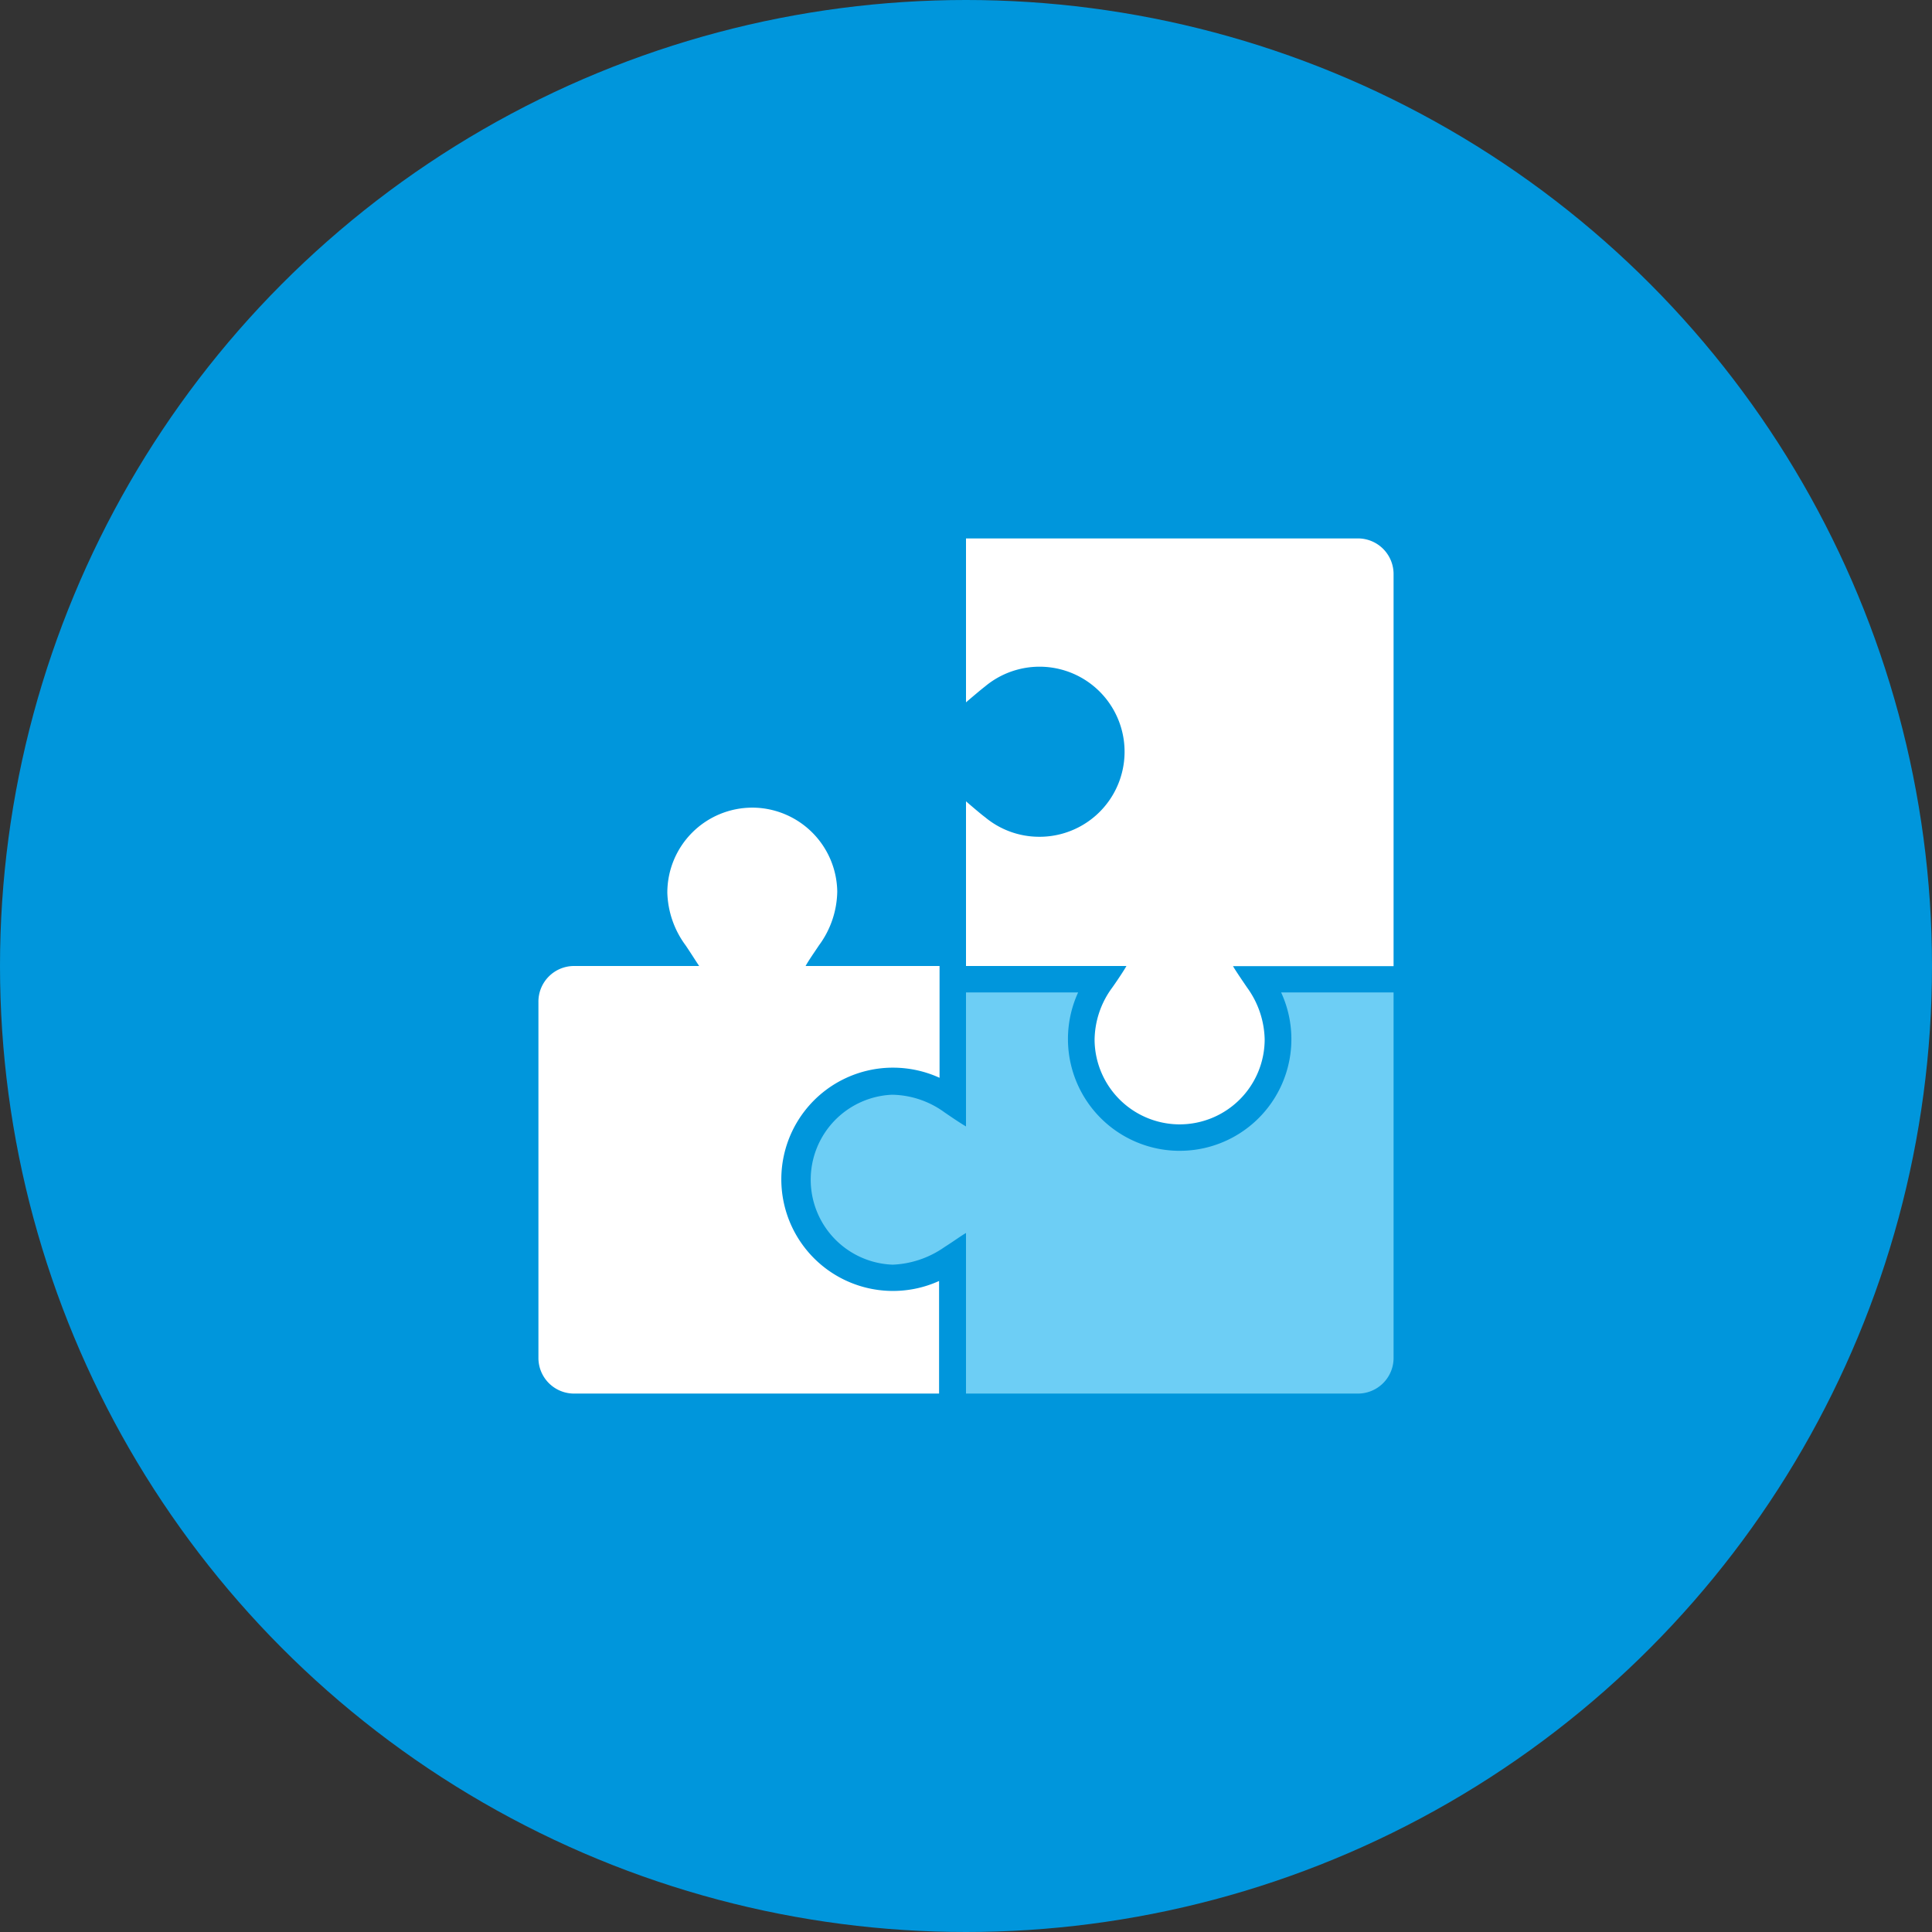
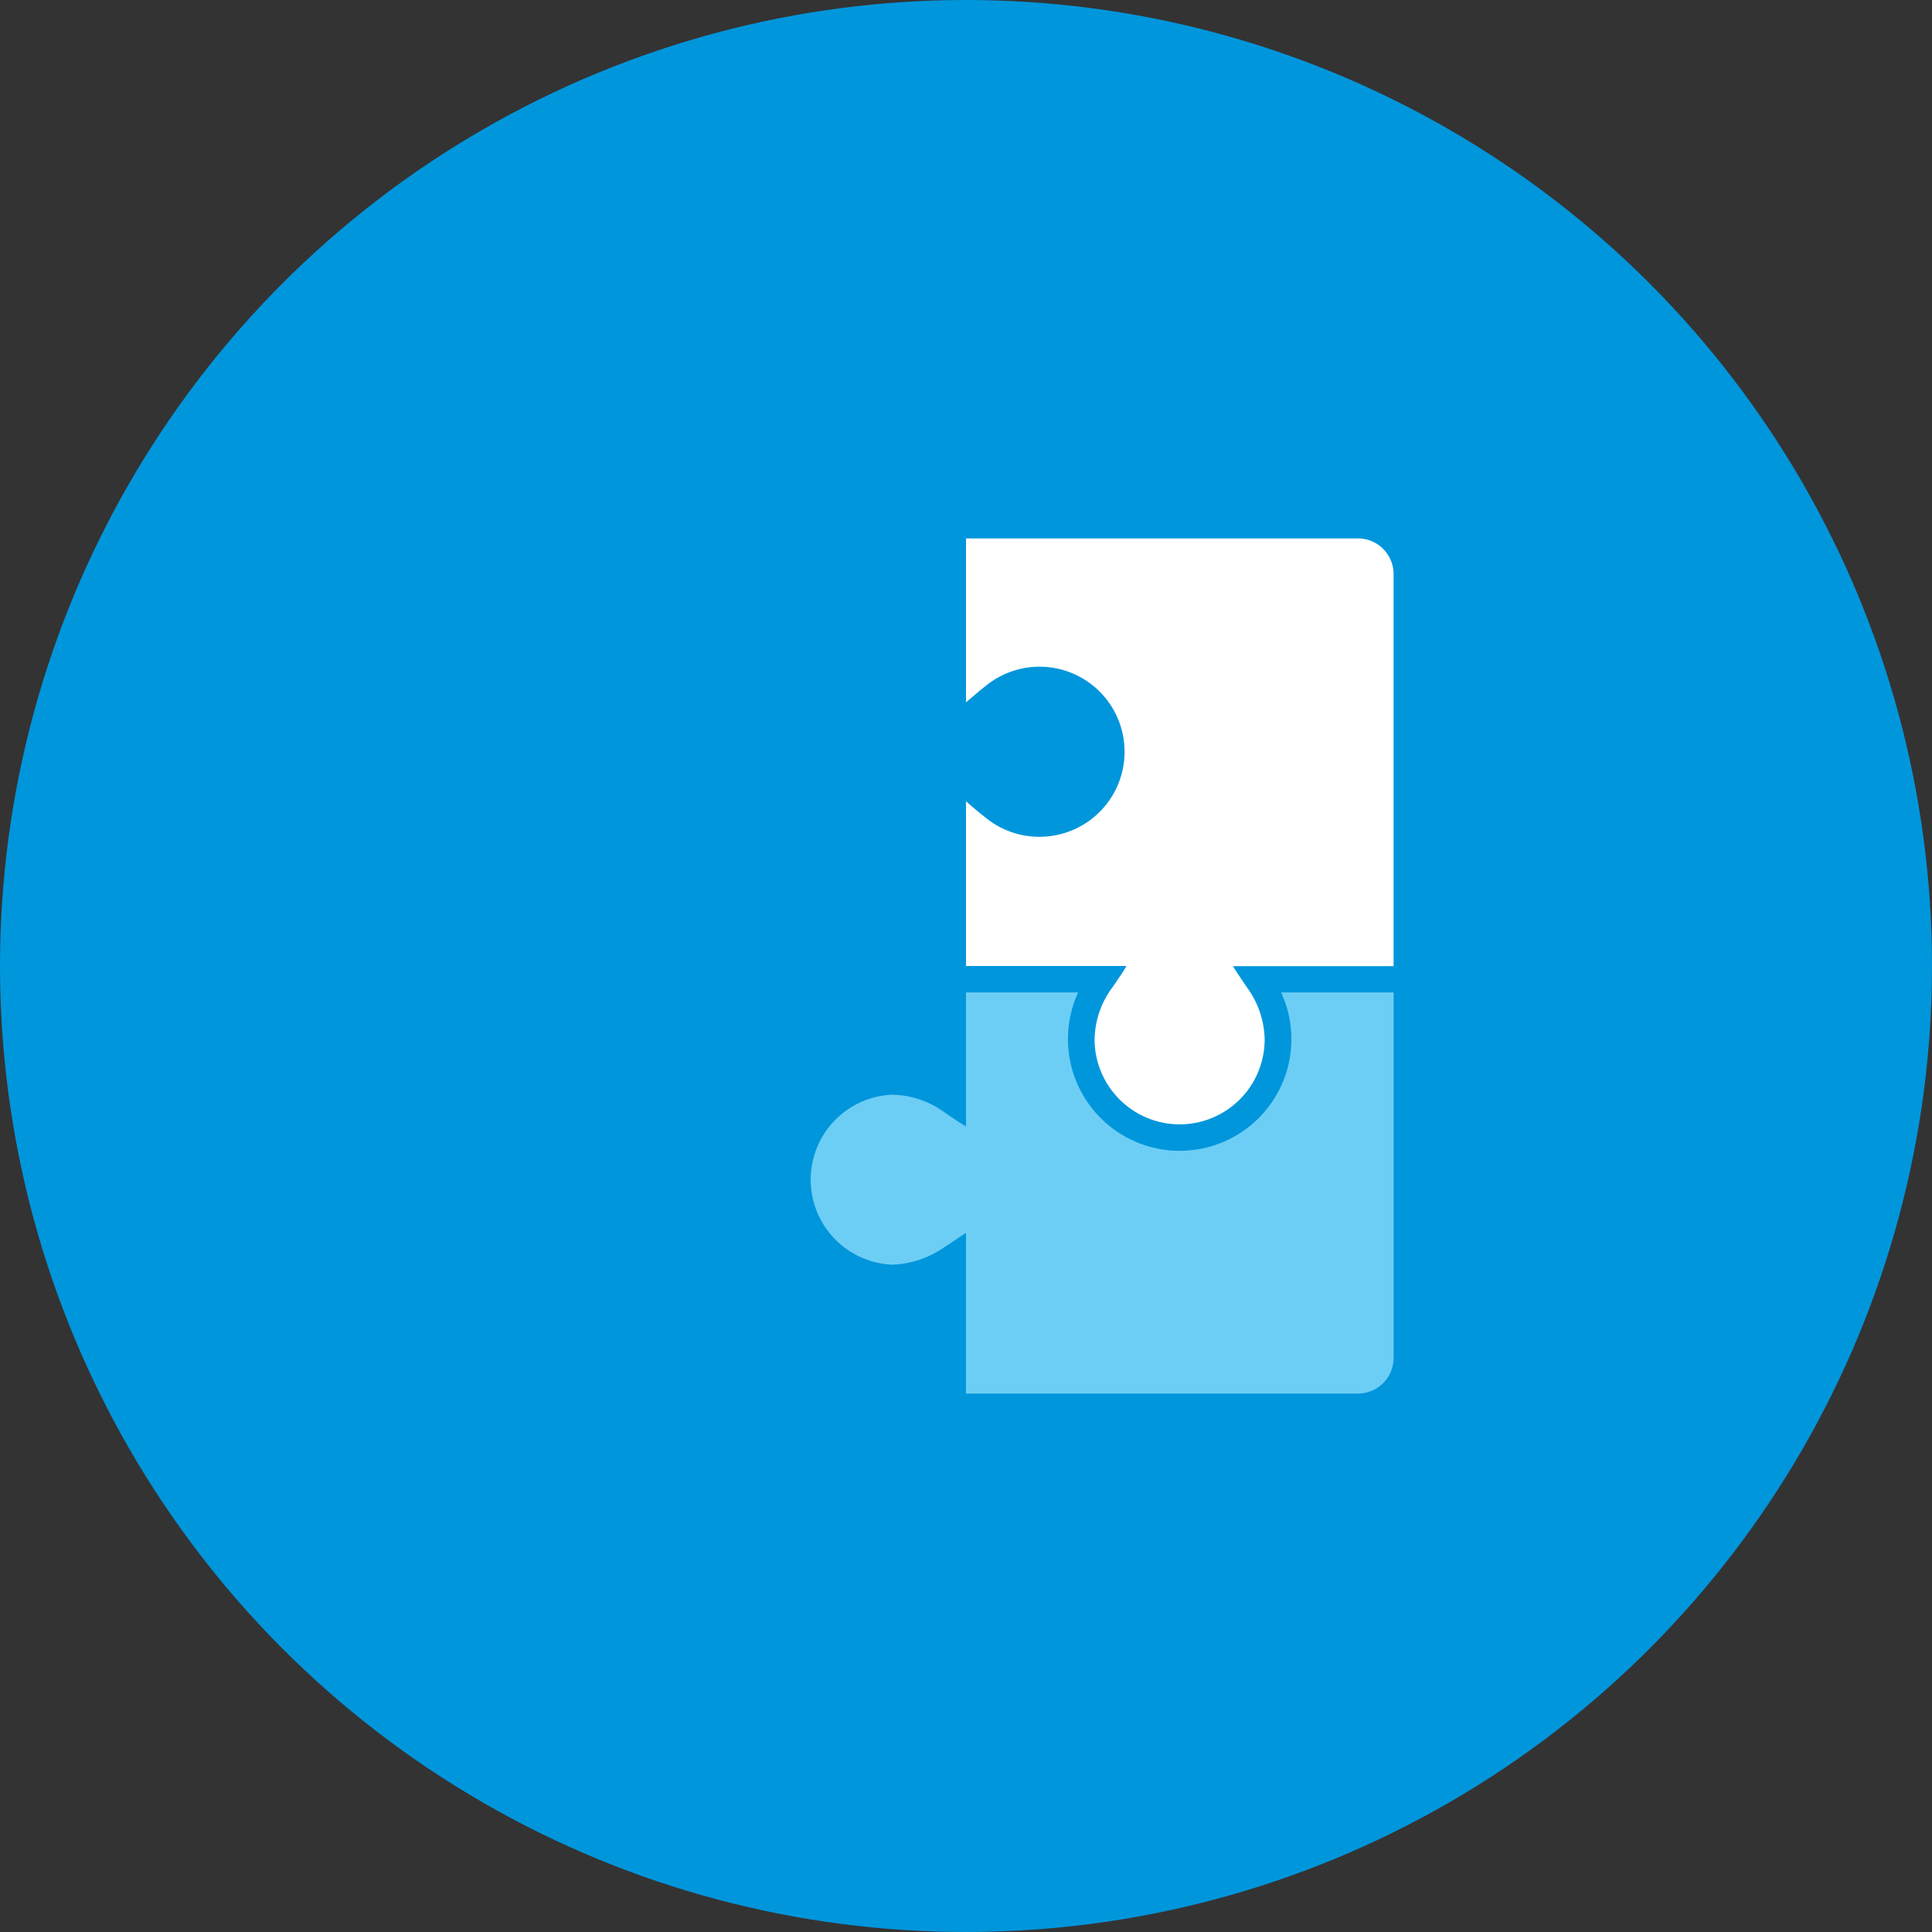
<svg xmlns="http://www.w3.org/2000/svg" viewBox="0 0 122 122">
  <rect x="0" y="0" width="122" height="122" fill="#333333" stroke="none" />
  <defs>
    <style>.cls-1{fill:#0096dc;}.cls-2{fill:#fff;}.cls-3{fill:#6dcef5;}</style>
  </defs>
  <title>Flawless_integration</title>
  <g id="Layer_2" data-name="Layer 2">
    <g id="Layer_1-2" data-name="Layer 1">
      <circle class="cls-1" cx="61" cy="61" r="61" />
-       <path class="cls-2" d="M59.3,88V80.89a7.05,7.05,0,1,1-3-13.47h.09a7.07,7.07,0,0,1,2.94.64V61H50.87c.2-.36.51-.8.85-1.31a5.87,5.87,0,0,0,1.15-3.39A5.38,5.38,0,0,0,47.59,51h-.08a5.37,5.37,0,0,0-5.37,5.37,5.86,5.86,0,0,0,1.15,3.32c.32.47.65,1,.86,1.31H36.28A2.25,2.25,0,0,0,34,63.28V85.75A2.25,2.25,0,0,0,36.28,88Z" />
      <path class="cls-3" d="M80.9,62.67a7.05,7.05,0,0,1-6.41,10h-.1a7.06,7.06,0,0,1-6.31-10H61v8.46c-.3-.17-.85-.54-1.36-.89a5.76,5.76,0,0,0-3.27-1.11h-.07a5.37,5.37,0,0,0,.07,10.73,6.12,6.12,0,0,0,3.27-1.11c.6-.38,1.06-.72,1.36-.89V88H85.72A2.25,2.25,0,0,0,88,85.72V62.67Z" />
      <path class="cls-2" d="M85.72,34H61V44.35s.91-.78,1.2-1a5.37,5.37,0,1,1,3.5,9.49h-.07a5.34,5.34,0,0,1-3.43-1.24c-.29-.21-1.2-1-1.2-1V61H71.13c-.08.16-.53.85-.9,1.37a5.63,5.63,0,0,0-1.11,3.33A5.38,5.38,0,0,0,74.41,71h.08a5.37,5.37,0,0,0,5.37-5.37,5.76,5.76,0,0,0-1.11-3.27c-.41-.6-.72-1.06-.89-1.35v0H88V36.25A2.25,2.25,0,0,0,85.72,34Z" />
    </g>
  </g>
</svg>